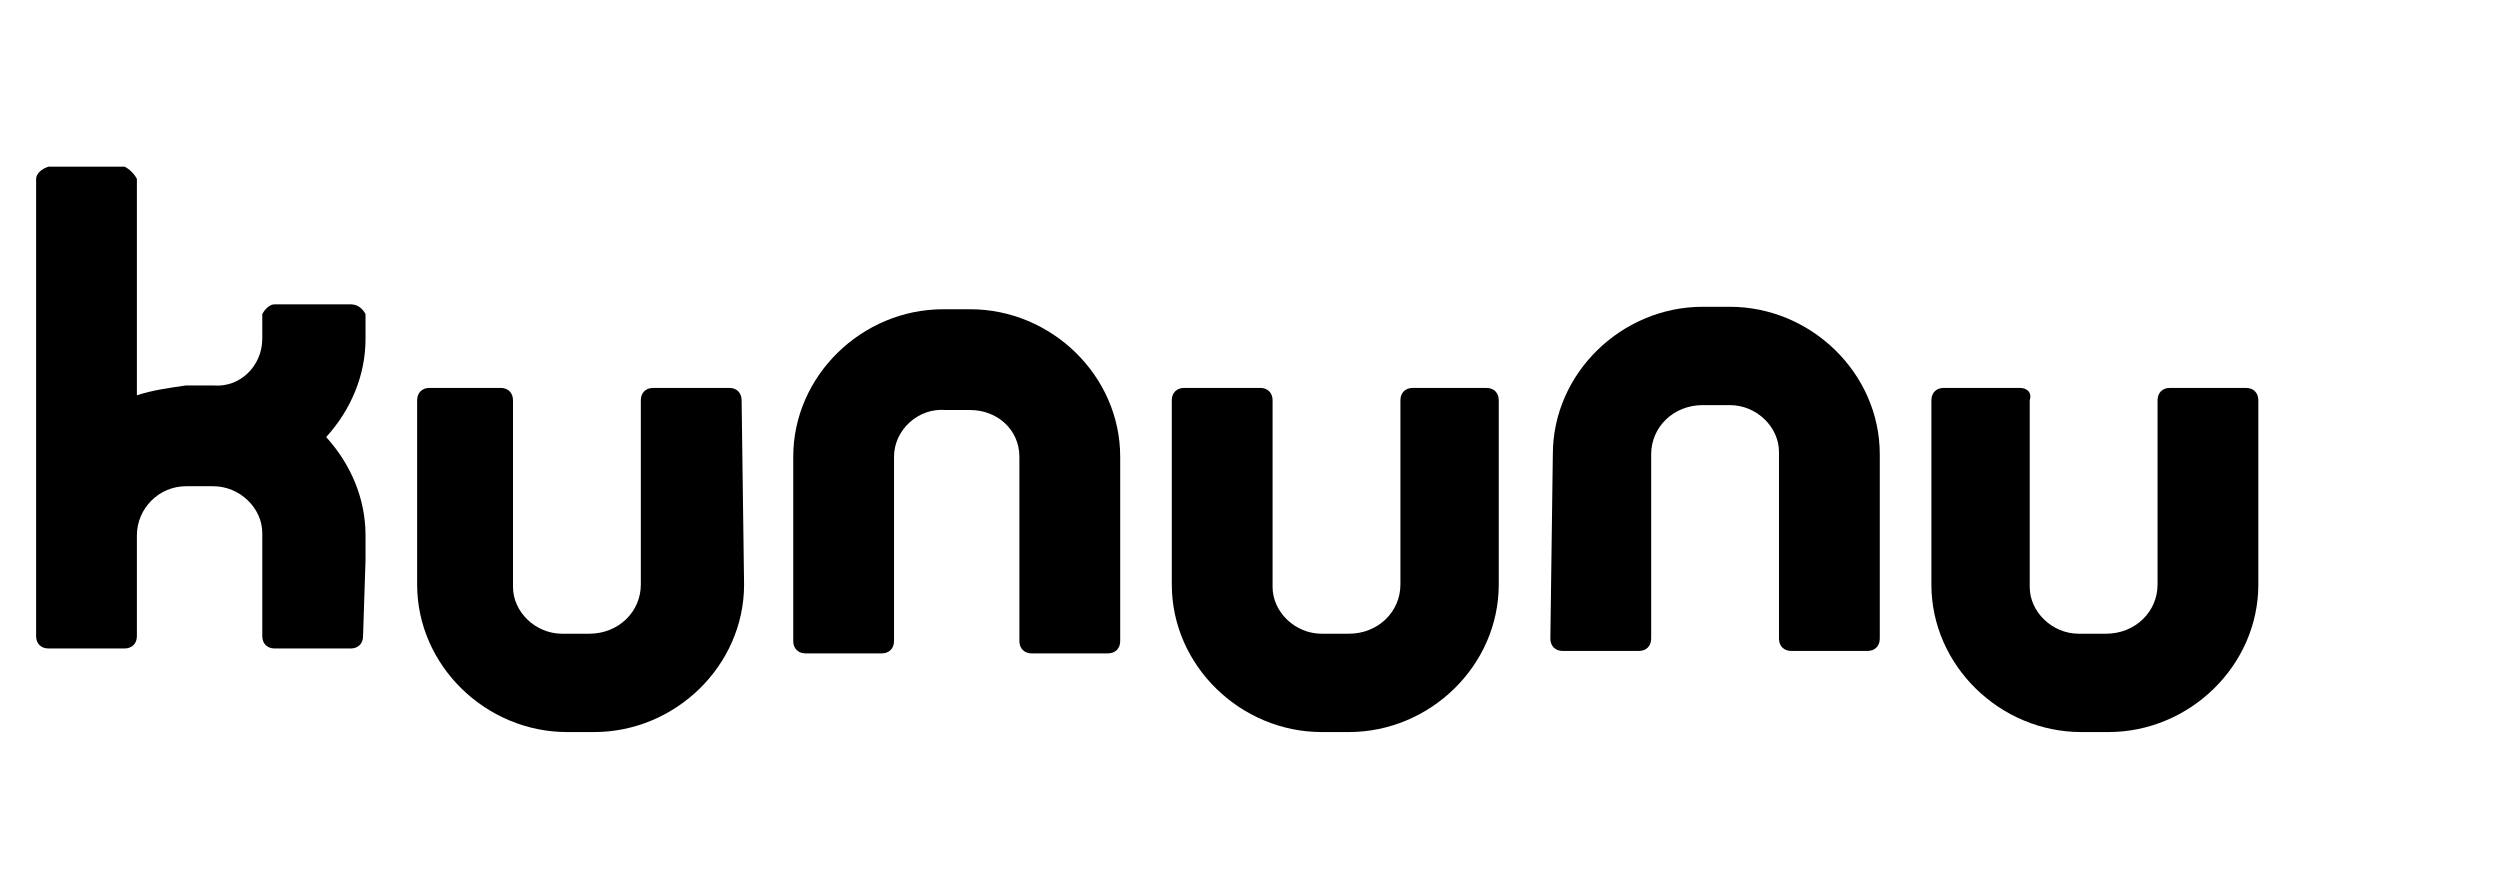
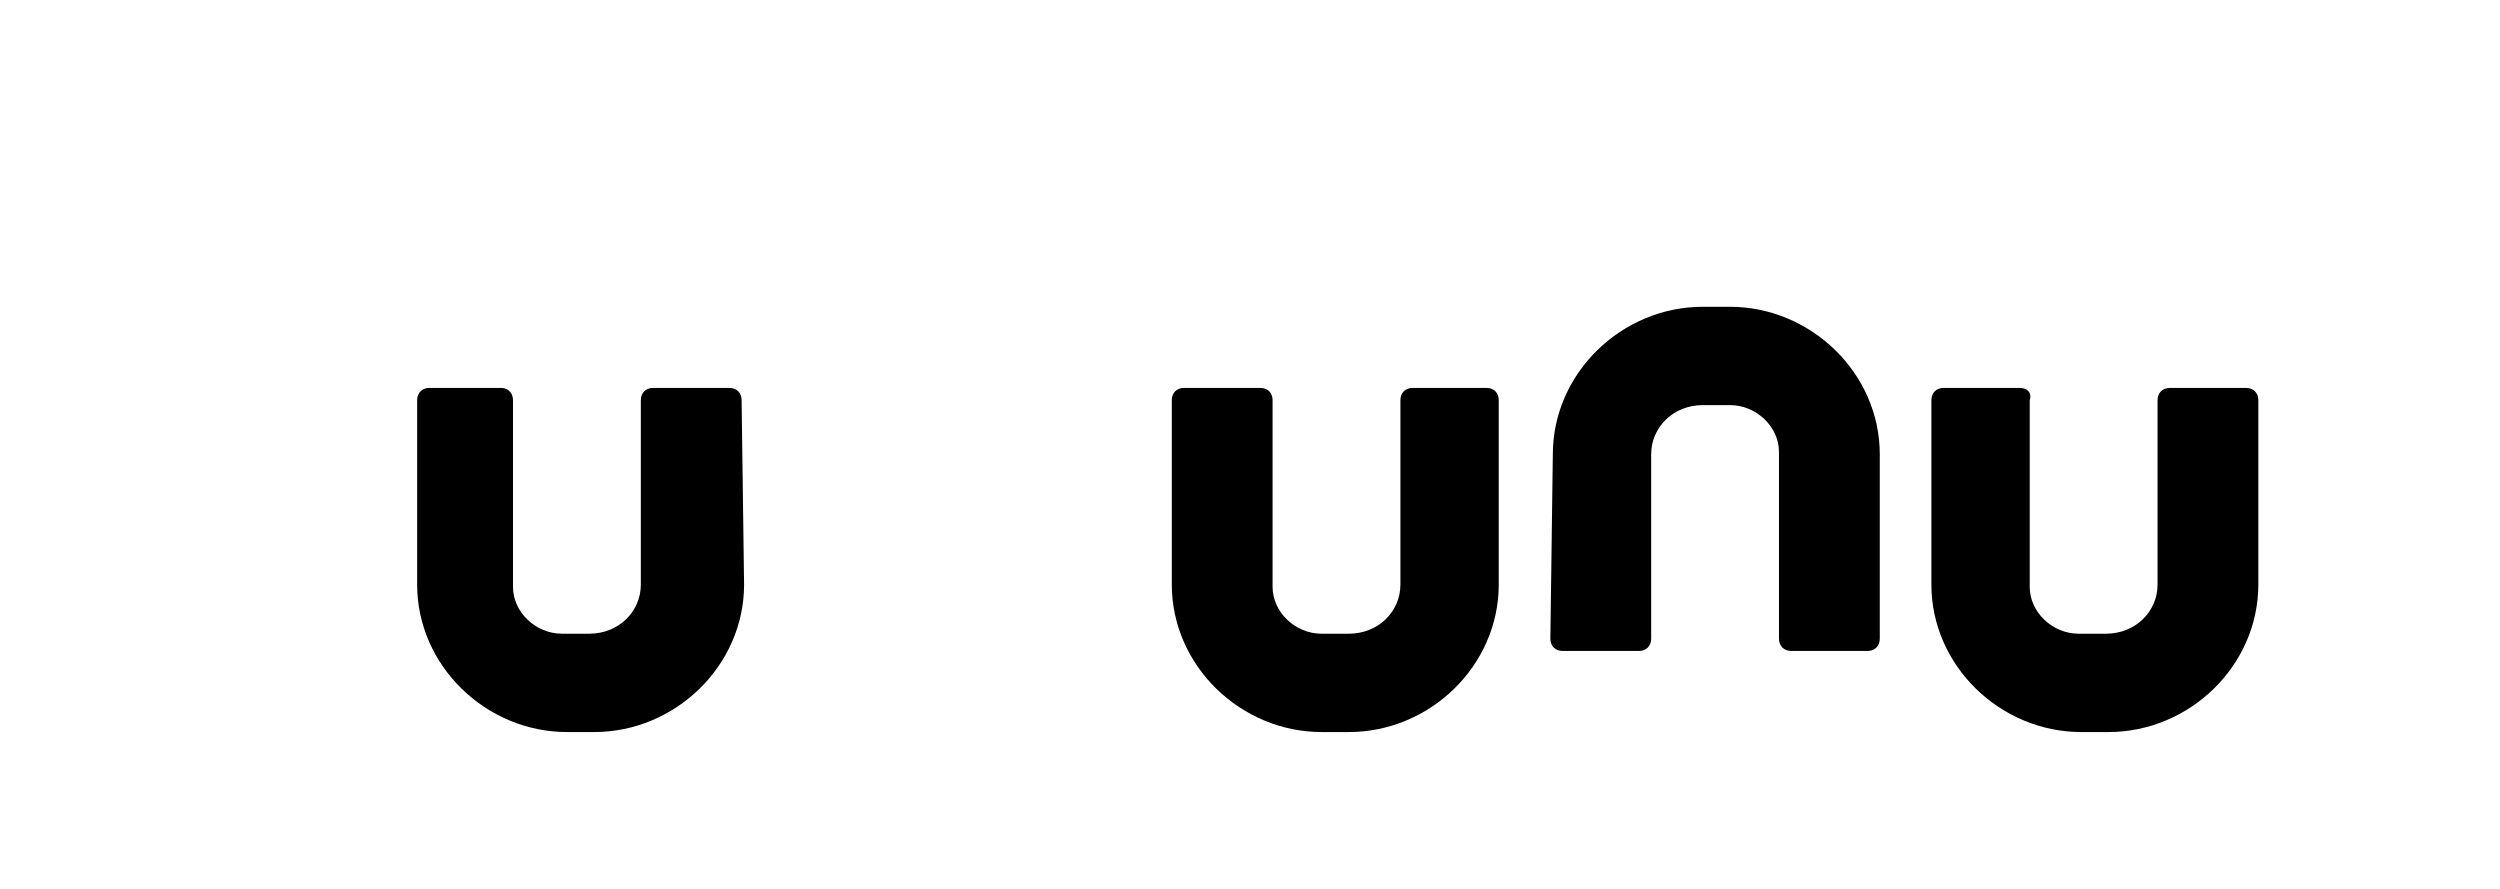
<svg xmlns="http://www.w3.org/2000/svg" width="90" height="32" viewBox="0 0 90 32" fill="none">
-   <path d="M13.159 19.274C13.159 17.947 12.627 16.708 11.742 15.735C12.627 14.761 13.159 13.522 13.159 12.195V11.31C13.07 11.133 12.893 10.956 12.627 10.956H9.884C9.707 10.956 9.53 11.133 9.442 11.31V12.195C9.442 13.168 8.645 13.965 7.672 13.876H6.698C6.079 13.965 5.459 14.053 4.928 14.23V6.442C4.84 6.265 4.663 6.088 4.486 6H1.743C1.477 6.088 1.3 6.265 1.3 6.442V22.903C1.3 23.168 1.477 23.345 1.743 23.345H4.486C4.751 23.345 4.928 23.168 4.928 22.903V19.274C4.928 18.301 5.725 17.504 6.698 17.504H7.672C8.645 17.504 9.442 18.301 9.442 19.186C9.442 19.186 9.442 19.186 9.442 19.274V20.159V22.903C9.442 23.168 9.619 23.345 9.884 23.345H12.627C12.893 23.345 13.07 23.168 13.07 22.903L13.159 20.159V19.274Z" fill="black" />
  <path d="M26.698 14.407C26.698 14.142 26.521 13.965 26.256 13.965H23.512C23.247 13.965 23.07 14.142 23.07 14.407V21.044C23.07 22.018 22.273 22.814 21.212 22.814H20.238C19.265 22.814 18.468 22.018 18.468 21.133C18.468 21.133 18.468 21.133 18.468 21.044V14.407C18.468 14.142 18.291 13.965 18.026 13.965H15.459C15.194 13.965 15.017 14.142 15.017 14.407V21.044C15.017 23.965 17.495 26.354 20.415 26.354H21.389C24.309 26.354 26.787 23.965 26.787 21.044L26.698 14.407Z" fill="black" />
-   <path d="M28.557 23.08C28.557 23.345 28.734 23.522 28.999 23.522H31.742C32.008 23.522 32.185 23.345 32.185 23.08V16.442C32.185 15.469 33.07 14.673 34.043 14.761H34.928C35.902 14.761 36.698 15.469 36.698 16.442V23.08C36.698 23.345 36.875 23.522 37.141 23.522H39.884C40.15 23.522 40.327 23.345 40.327 23.08V16.442C40.327 13.522 37.849 11.133 34.928 11.133H33.955C31.035 11.133 28.557 13.522 28.557 16.442V23.08Z" fill="black" />
  <path d="M53.955 14.407C53.955 14.142 53.778 13.965 53.513 13.965H50.858C50.592 13.965 50.415 14.142 50.415 14.407V21.044C50.415 22.018 49.619 22.814 48.557 22.814H47.583C46.61 22.814 45.813 22.018 45.813 21.133C45.813 21.133 45.813 21.133 45.813 21.044V14.407C45.813 14.142 45.636 13.965 45.371 13.965H42.627C42.362 13.965 42.185 14.142 42.185 14.407V21.044C42.185 23.965 44.663 26.354 47.583 26.354H48.557C51.477 26.354 53.955 23.965 53.955 21.044V14.407Z" fill="black" />
  <path d="M81.3 14.407C81.3 14.142 81.123 13.965 80.858 13.965H78.114C77.849 13.965 77.672 14.142 77.672 14.407V21.044C77.672 22.018 76.875 22.814 75.813 22.814H74.84C73.866 22.814 73.07 22.018 73.07 21.133C73.07 21.133 73.07 21.133 73.07 21.044V14.407C73.159 14.142 72.981 13.965 72.716 13.965H69.973C69.707 13.965 69.53 14.142 69.53 14.407V21.044C69.53 23.965 72.008 26.354 74.928 26.354H75.902C78.822 26.354 81.3 23.965 81.3 21.044V14.407Z" fill="black" />
  <path d="M55.813 22.991C55.813 23.257 55.99 23.434 56.256 23.434H58.999C59.265 23.434 59.442 23.257 59.442 22.991V16.354C59.442 15.38 60.238 14.584 61.3 14.584H62.273C63.247 14.584 64.043 15.38 64.043 16.265C64.043 16.265 64.043 16.265 64.043 16.354V22.991C64.043 23.257 64.22 23.434 64.486 23.434H67.229C67.495 23.434 67.672 23.257 67.672 22.991V16.354C67.672 13.434 65.194 11.044 62.273 11.044H61.3C58.38 11.044 55.902 13.434 55.902 16.354L55.813 22.991Z" fill="black" />
</svg>